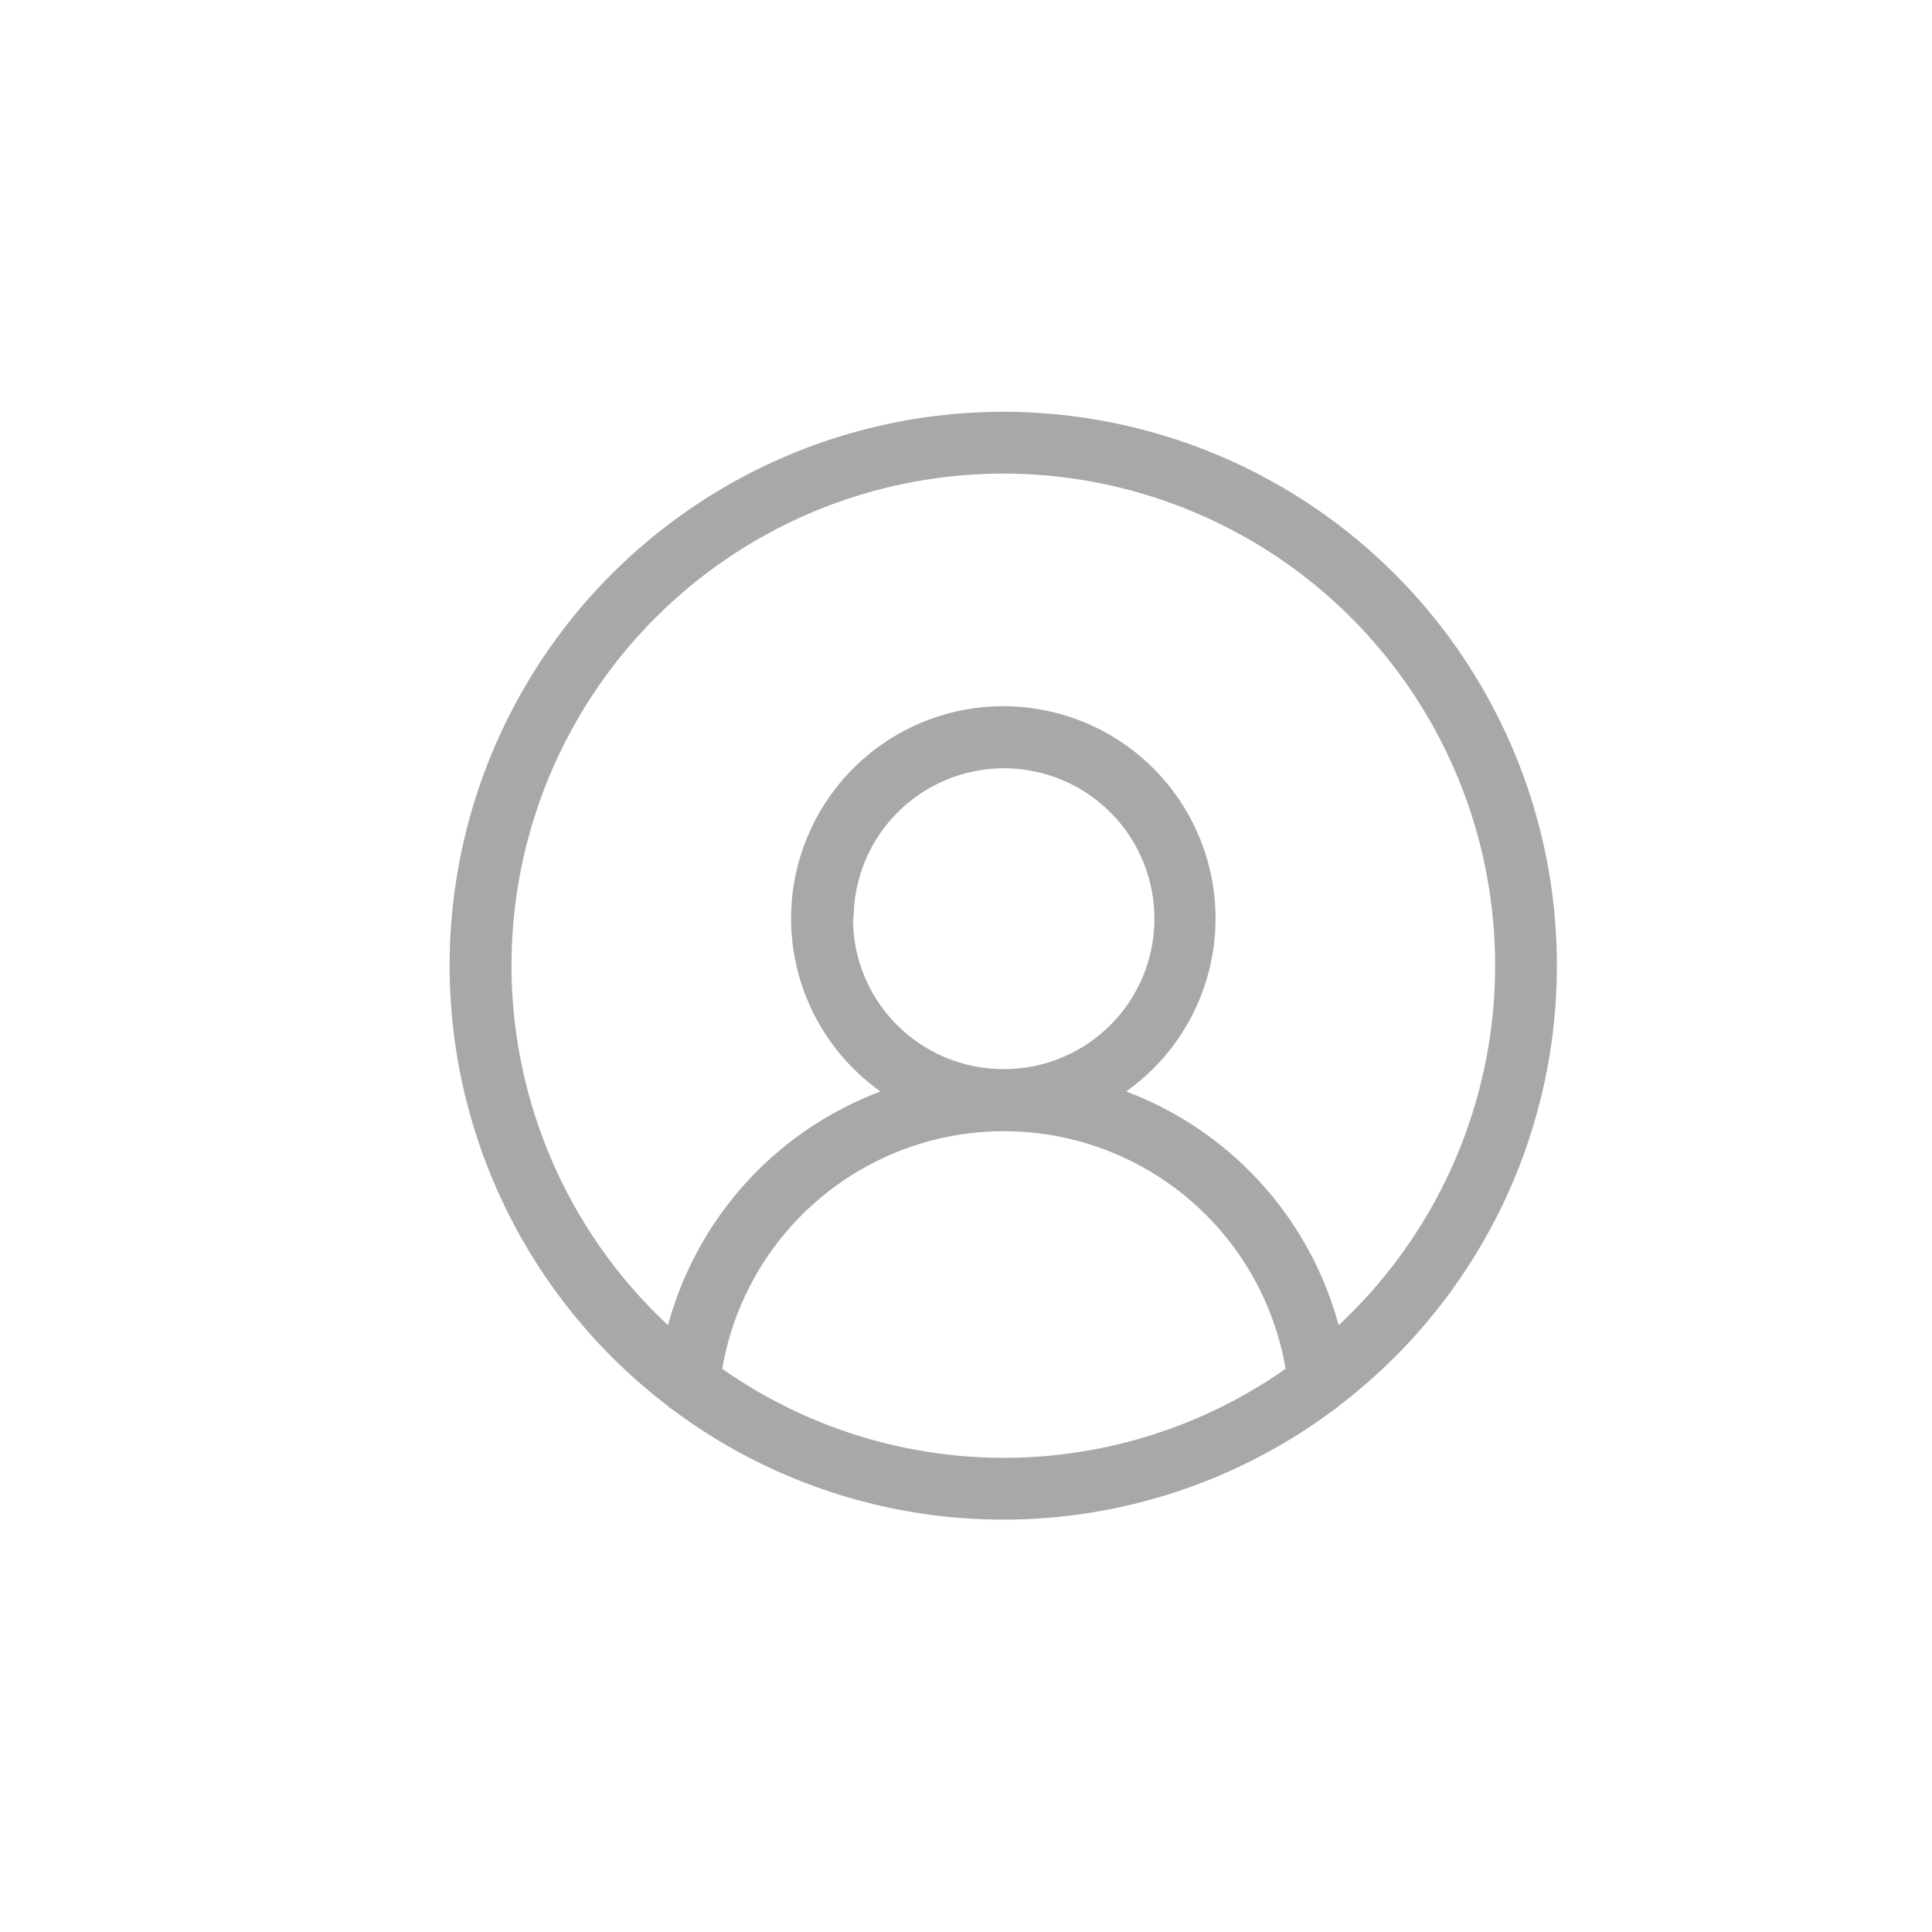
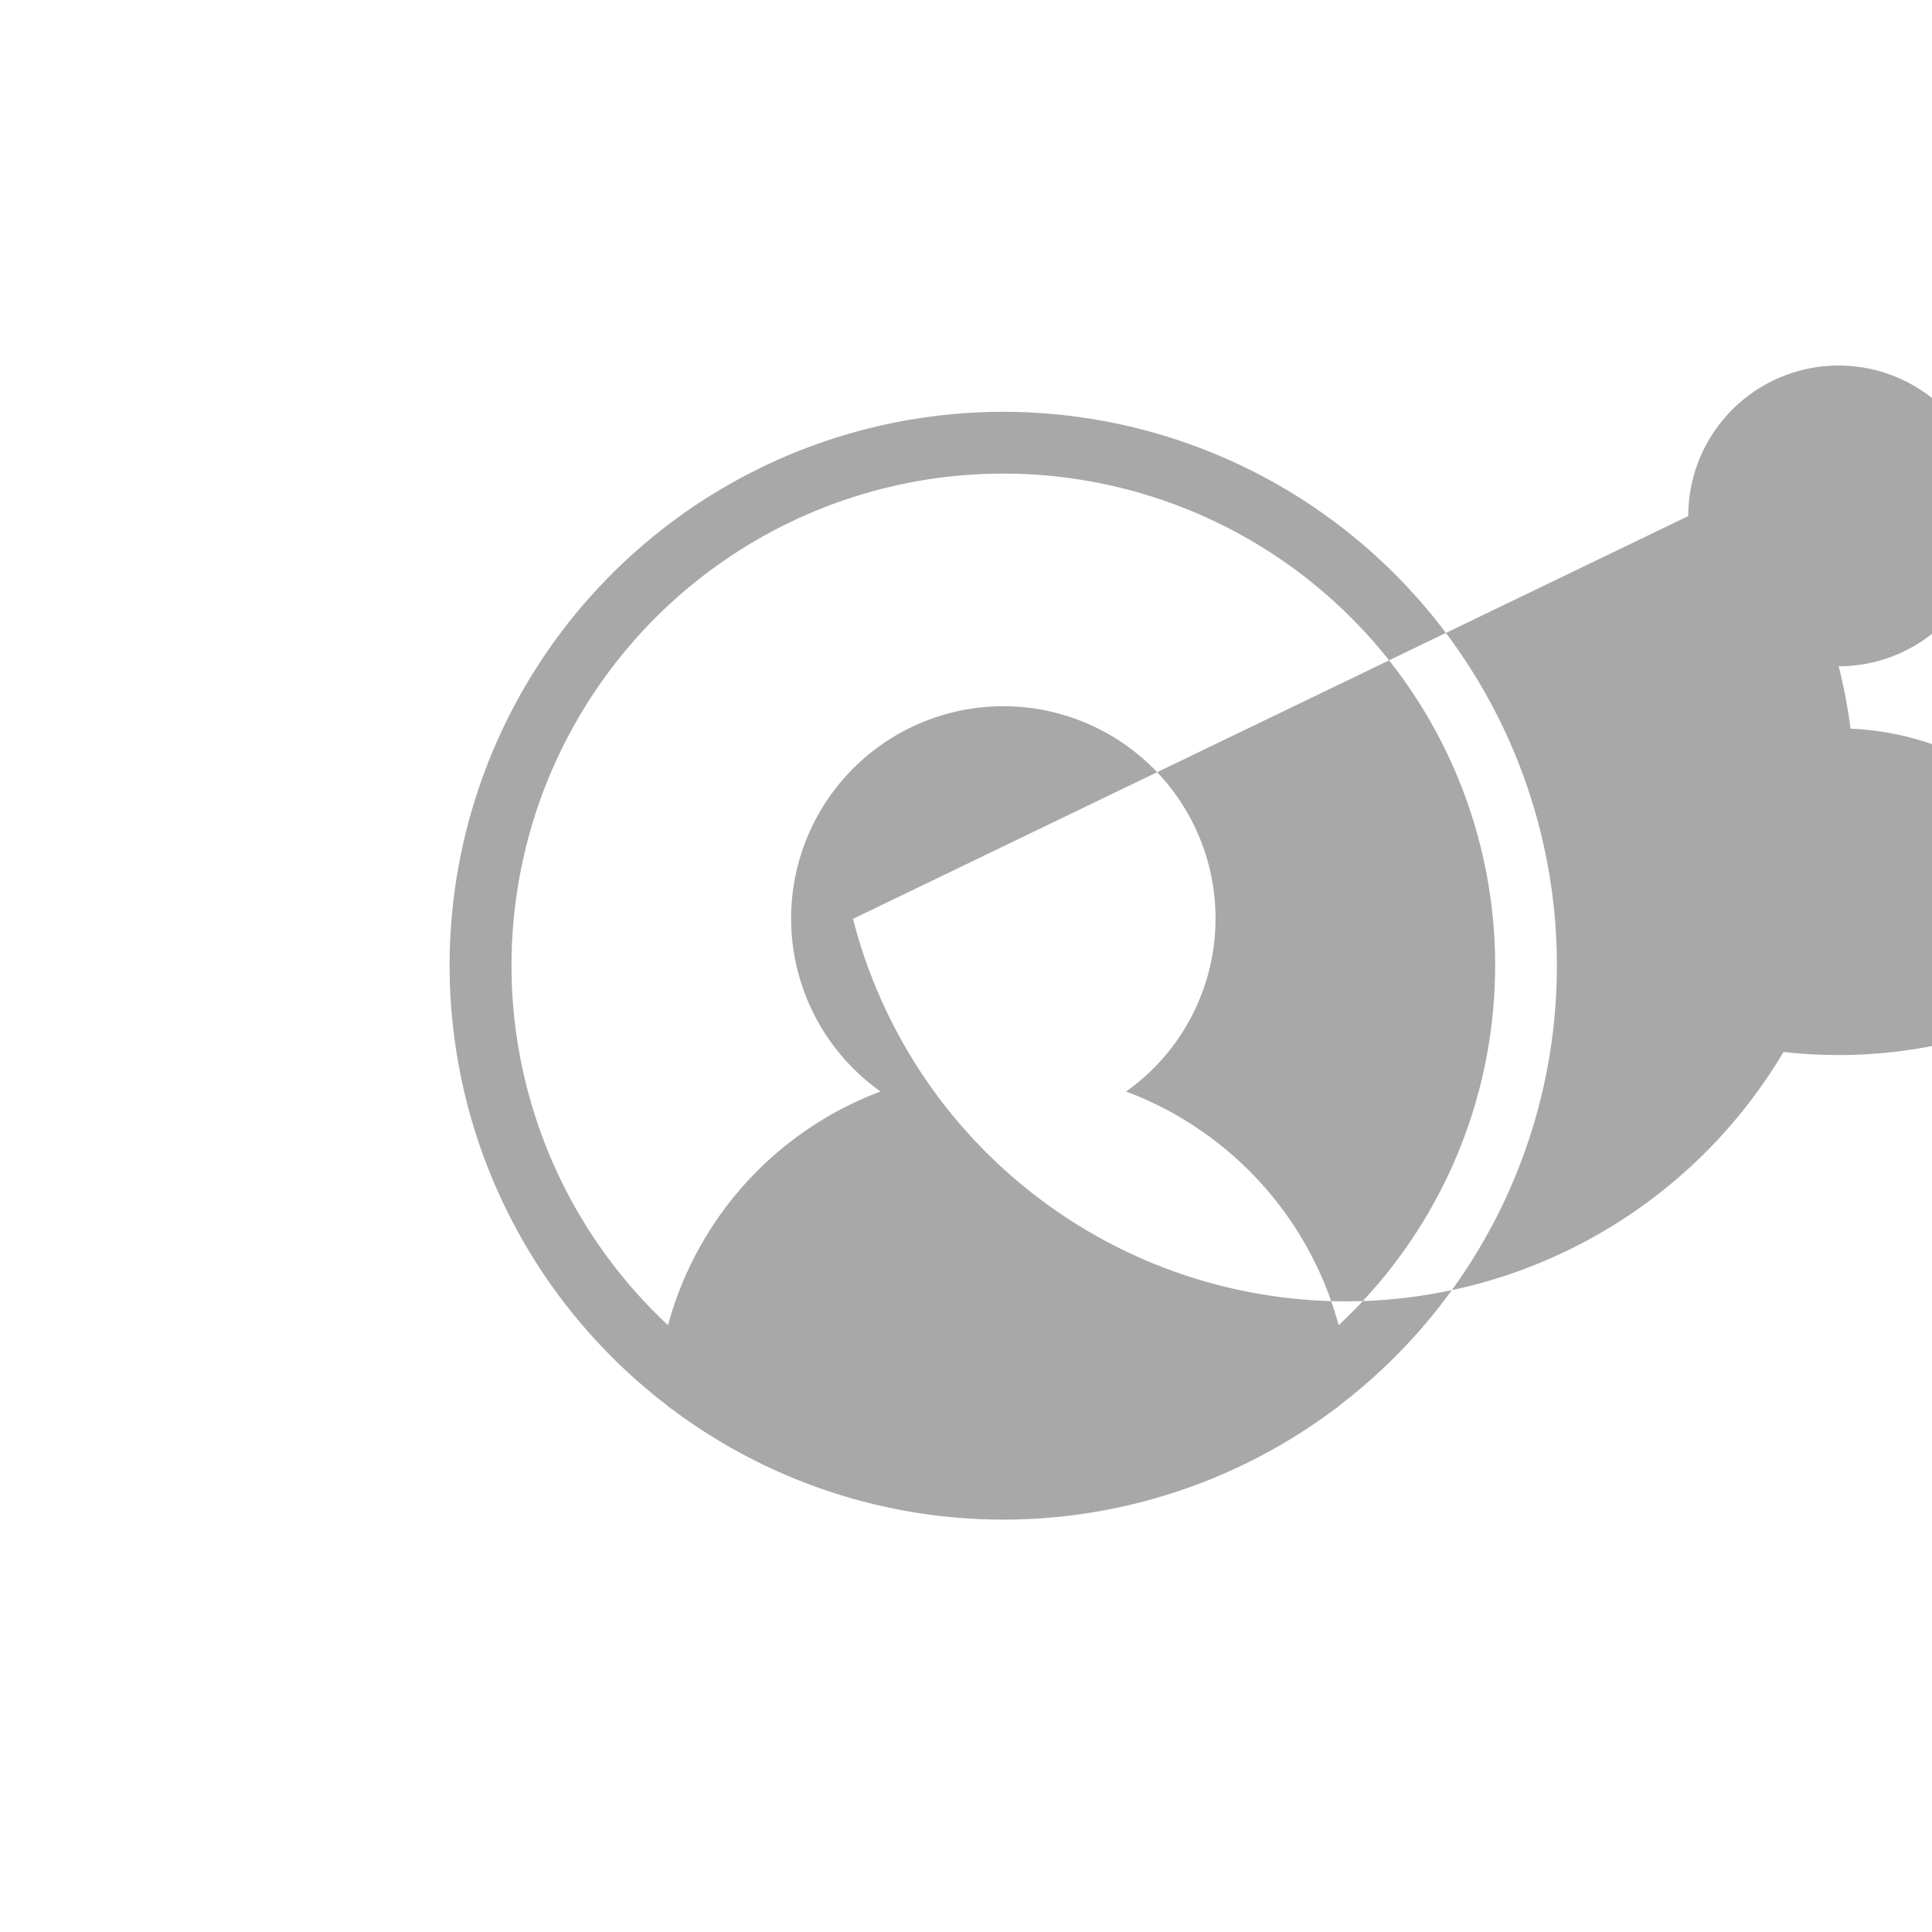
<svg xmlns="http://www.w3.org/2000/svg" id="Layer_1" data-name="Layer 1" viewBox="0 0 125 125">
  <defs>
    <style>.cls-1{fill:#a9a8a9;}</style>
  </defs>
-   <path class="cls-1" d="M100.73,62.5A35.82,35.82,0,1,0,43.14,90.91a2.48,2.48,0,0,0,.36.28,35.73,35.73,0,0,0,42.83,0,1.72,1.72,0,0,0,.36-.28A35.78,35.78,0,0,0,100.73,62.5Zm-54,26.06a18.49,18.49,0,0,1,36.45,0,31.71,31.71,0,0,1-36.45,0Zm8.5-29.11a9.73,9.73,0,1,1,9.73,9.72A9.73,9.73,0,0,1,55.19,59.45ZM86.61,85.74A22.4,22.4,0,0,0,72.86,70.62a13.73,13.73,0,1,0-15.89,0A22.4,22.4,0,0,0,43.22,85.74a31.82,31.82,0,1,1,43.39,0Z" />
+   <path class="cls-1" d="M100.73,62.5A35.82,35.82,0,1,0,43.14,90.91a2.48,2.48,0,0,0,.36.28,35.73,35.73,0,0,0,42.83,0,1.72,1.72,0,0,0,.36-.28A35.78,35.78,0,0,0,100.73,62.5Za18.49,18.49,0,0,1,36.45,0,31.71,31.71,0,0,1-36.45,0Zm8.5-29.11a9.73,9.73,0,1,1,9.73,9.72A9.73,9.73,0,0,1,55.19,59.45ZM86.61,85.74A22.4,22.4,0,0,0,72.86,70.62a13.73,13.73,0,1,0-15.89,0A22.4,22.4,0,0,0,43.22,85.74a31.82,31.82,0,1,1,43.39,0Z" />
</svg>